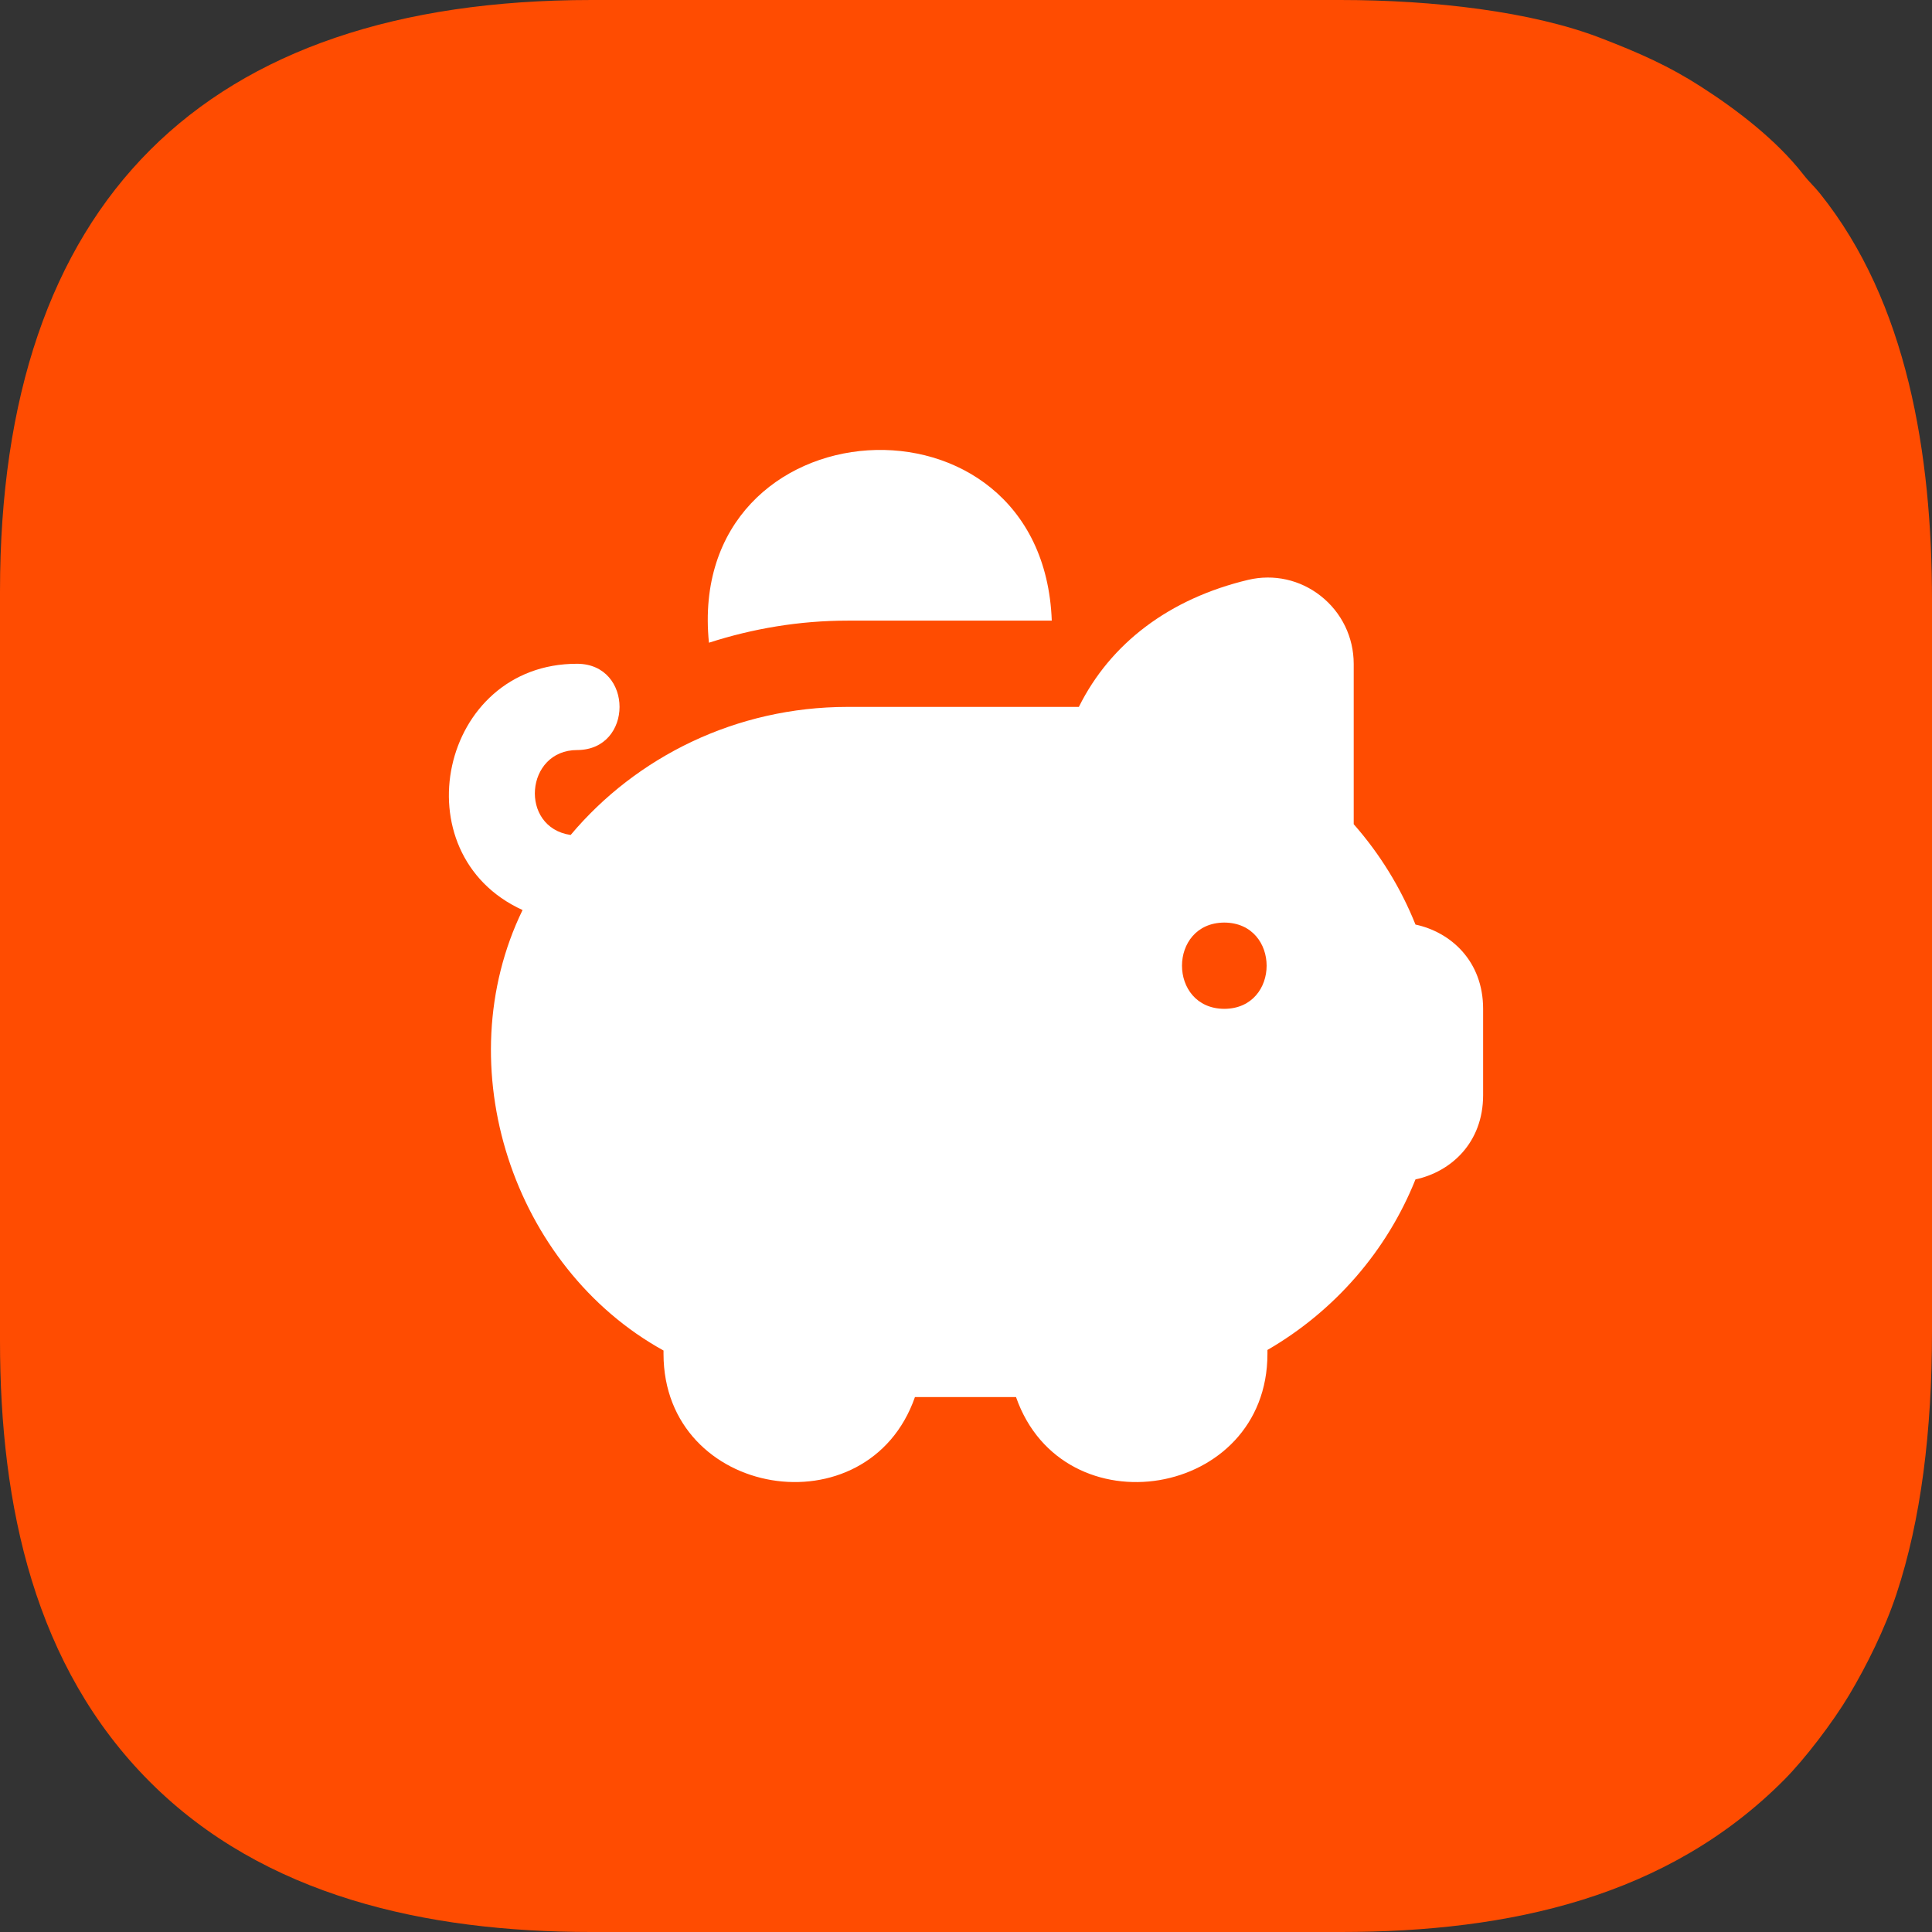
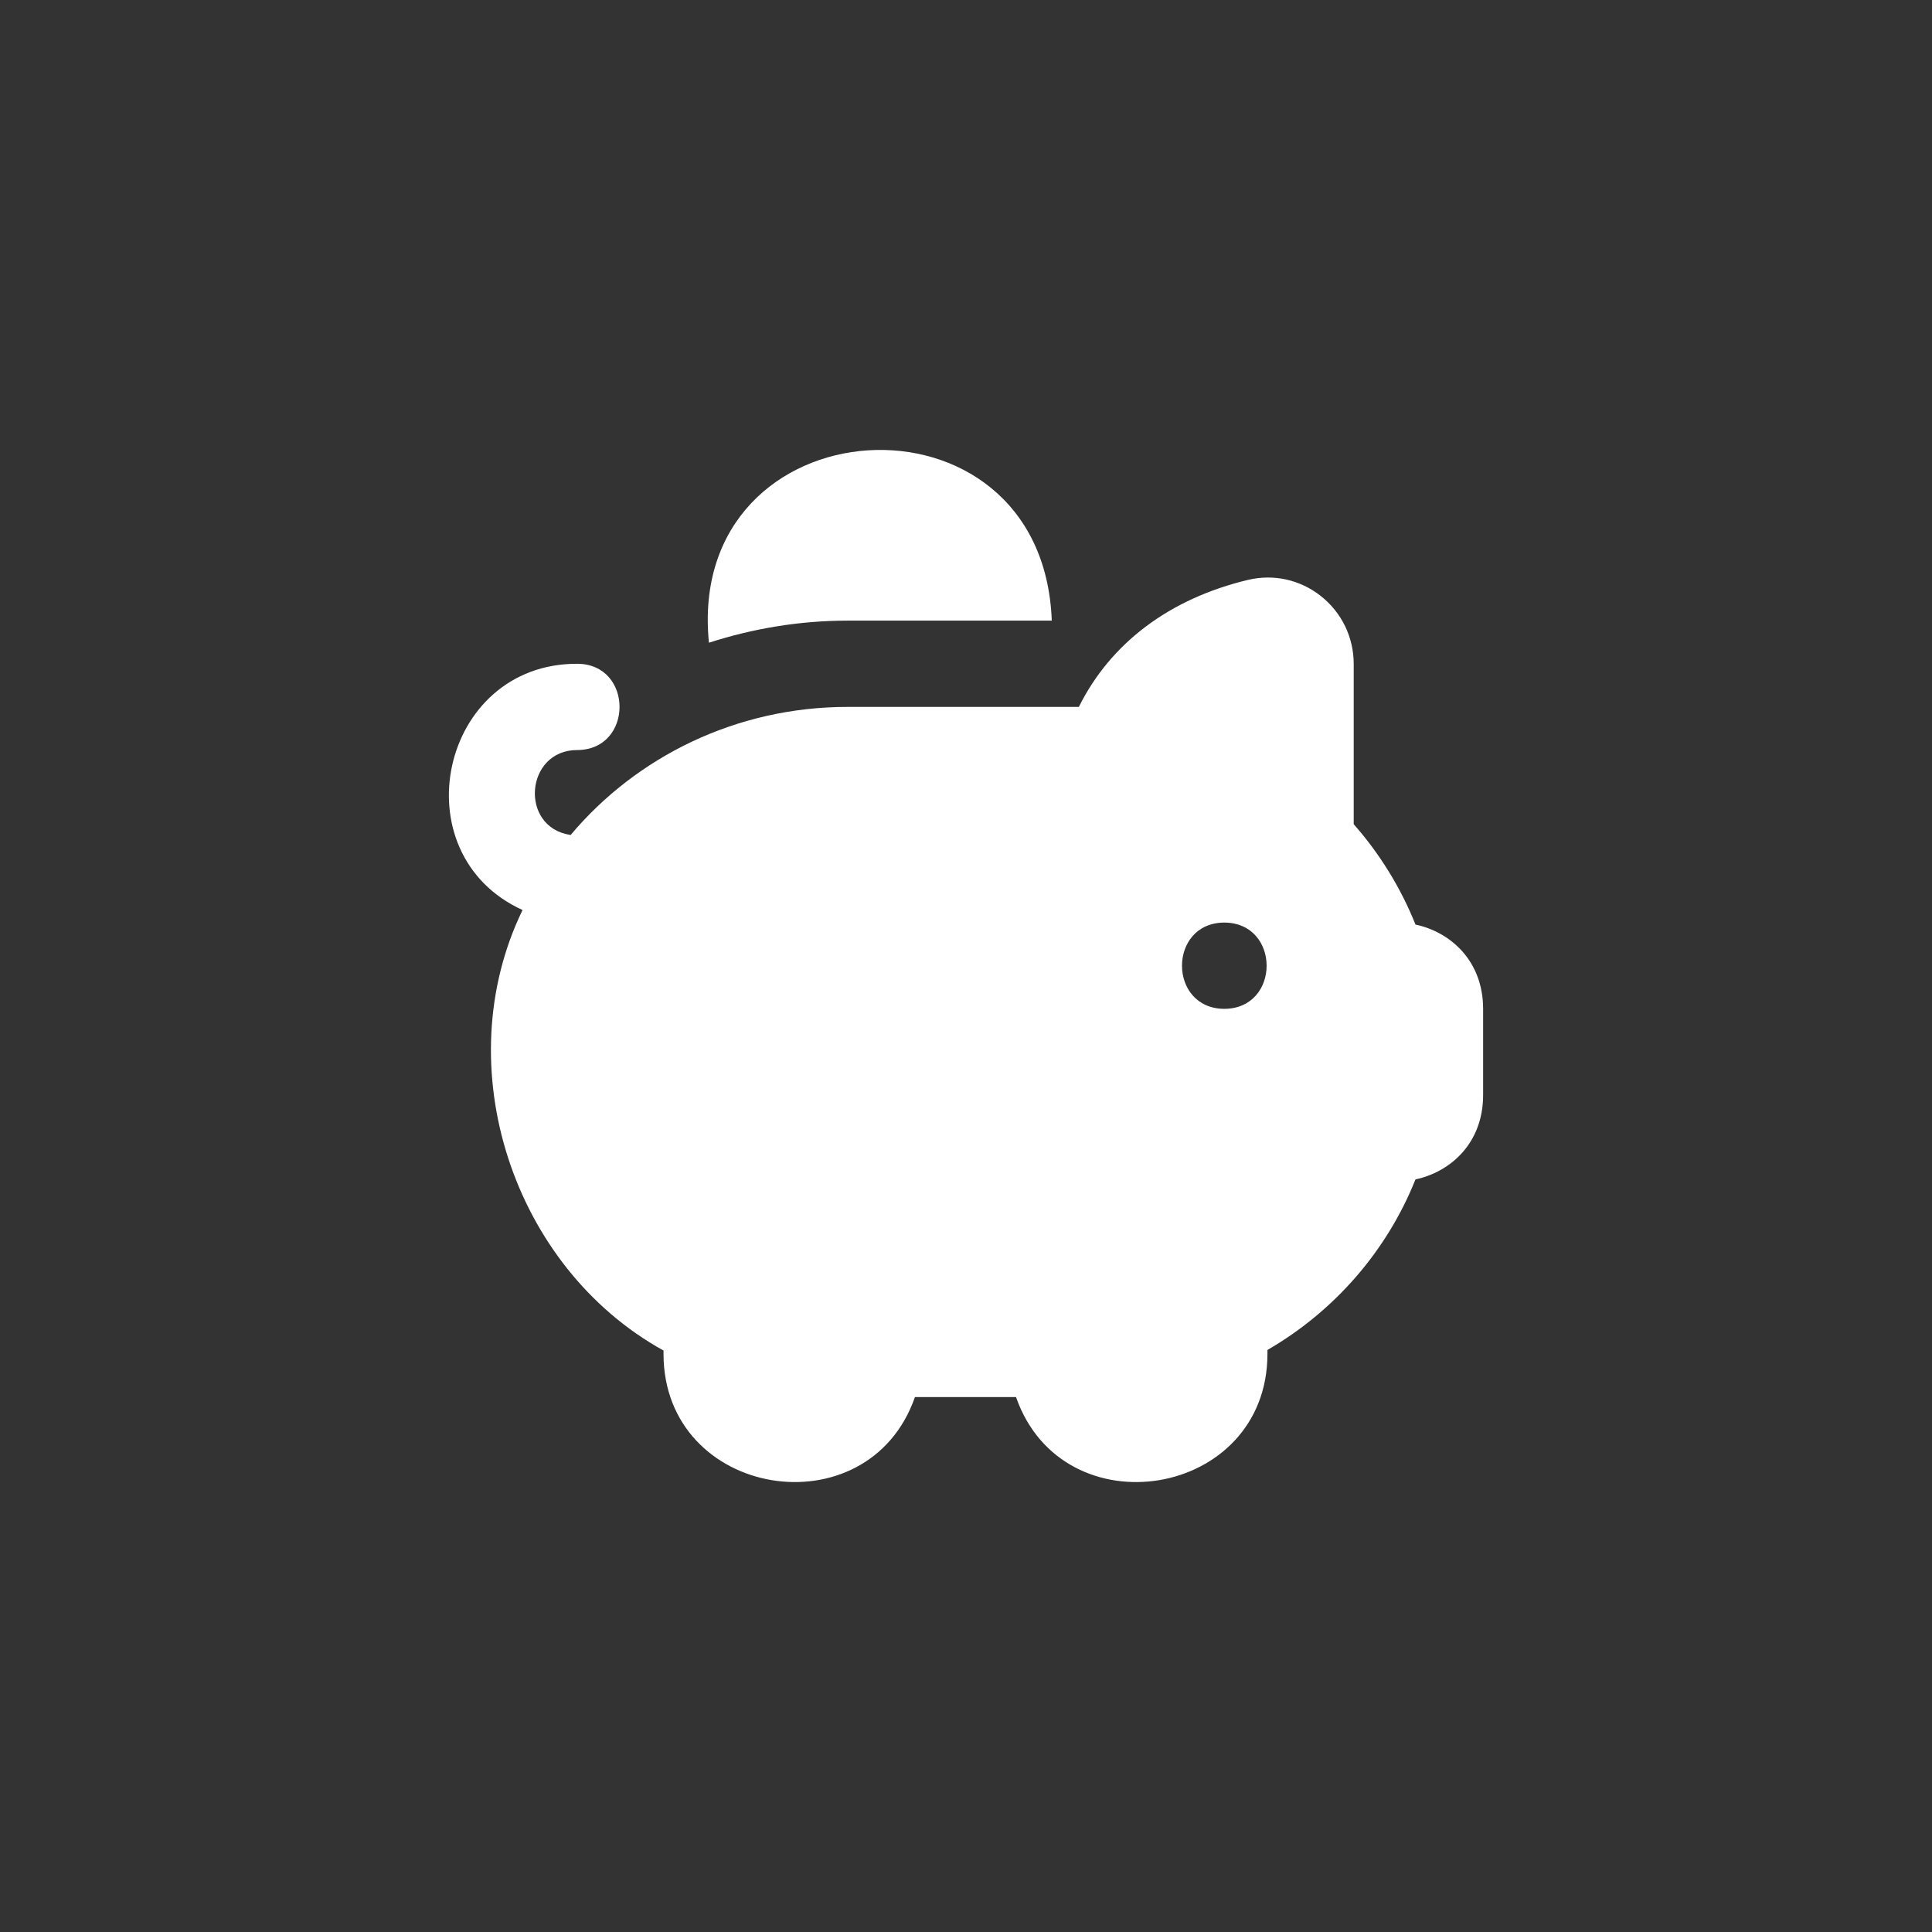
<svg xmlns="http://www.w3.org/2000/svg" xml:space="preserve" width="113.257mm" height="113.257mm" version="1.1" style="shape-rendering:geometricPrecision; text-rendering:geometricPrecision; image-rendering:optimizeQuality; fill-rule:evenodd; clip-rule:evenodd" viewBox="0 0 14828.94 14828.94">
  <rect x="0" y="0" width="14828.94" height="14828.94" fill="#333333" stroke="none" />
  <defs>
    <style type="text/css"> .fil0 {fill:#FF4C01} .fil1 {fill:white;fill-rule:nonzero} </style>
  </defs>
  <g id="Слой_x0020_1">
-     <path class="fil0" d="M-0 4538.76l0 5751.42c0,1274.3 266.65,2502.59 1151.41,3387.35 875.83,875.83 2114.75,1151.41 3387.35,1151.41l5751.42 0c1304.02,0 2512.99,-271.13 3404.72,-1168.68 160.56,-161.61 374.28,-443.33 496.18,-647.18 137.39,-229.77 277.16,-512.96 365.1,-778.24 187.86,-566.58 272.76,-1249.62 272.76,-2013.96l0 -5612.81c0,-1122.57 -189.88,-2288.69 -860.61,-3123.8 -49.57,-61.71 -74.97,-78.22 -129.37,-147.81 -204.92,-262.06 -504.31,-492.14 -783.66,-671.51 -248.78,-159.74 -470.82,-257.93 -770.01,-373.35 -526.16,-202.96 -1279.54,-291.6 -1995.1,-291.6l-5751.42 0c-2977.61,0 -4538.76,1555.71 -4538.76,4538.76z" />
    <path class="fil1" d="M10864.42 7096.38c-111.91,-280.09 -272.81,-541.64 -474.1,-770.41l0 -1229.93c0,-204.61 -92.03,-394.64 -252.93,-521.77 -158.26,-124.82 -360.55,-169.84 -556.54,-123.82 -604.21,144.01 -1057.45,486.34 -1300.12,975.35l-1775.56 -0.01c-854.5,0 -1621.6,383.39 -2125.16,982.97 -397.28,-57.94 -349.29,-652.55 50.64,-651.88 432.71,-1.66 433.06,-660.5 0,-662.15 -1054.47,-3.31 -1367,1458.71 -419.79,1890.1 -582.37,1198.48 -75.82,2741.95 1081.94,3380.92l0 26.16c0.67,1109.42 1569.29,1363.36 1929.84,331.07l775.72 0c360.53,1032.94 1929.17,777.69 1929.82,-331.07l0 -30.47c516.47,-298.96 917.41,-761.46 1136.25,-1309.06 271.81,-57.94 519.13,-280.74 519.13,-646.91l0 -662.16c0,-366.16 -247.64,-588.98 -519.13,-646.91l0 -0.01zm-1467.32 646.92c-433.04,-1.99 -433.04,-660.16 0,-662.15 433.04,1.99 433.04,660.16 0,662.15zm-3955.67 -2810.15c-186.07,-1851.04 2562.51,-2030.14 2631.38,-169.52l-1567.3 0c-371.14,0 -728.37,61.25 -1064.08,169.52l0 0z" />
  </g>
</svg>